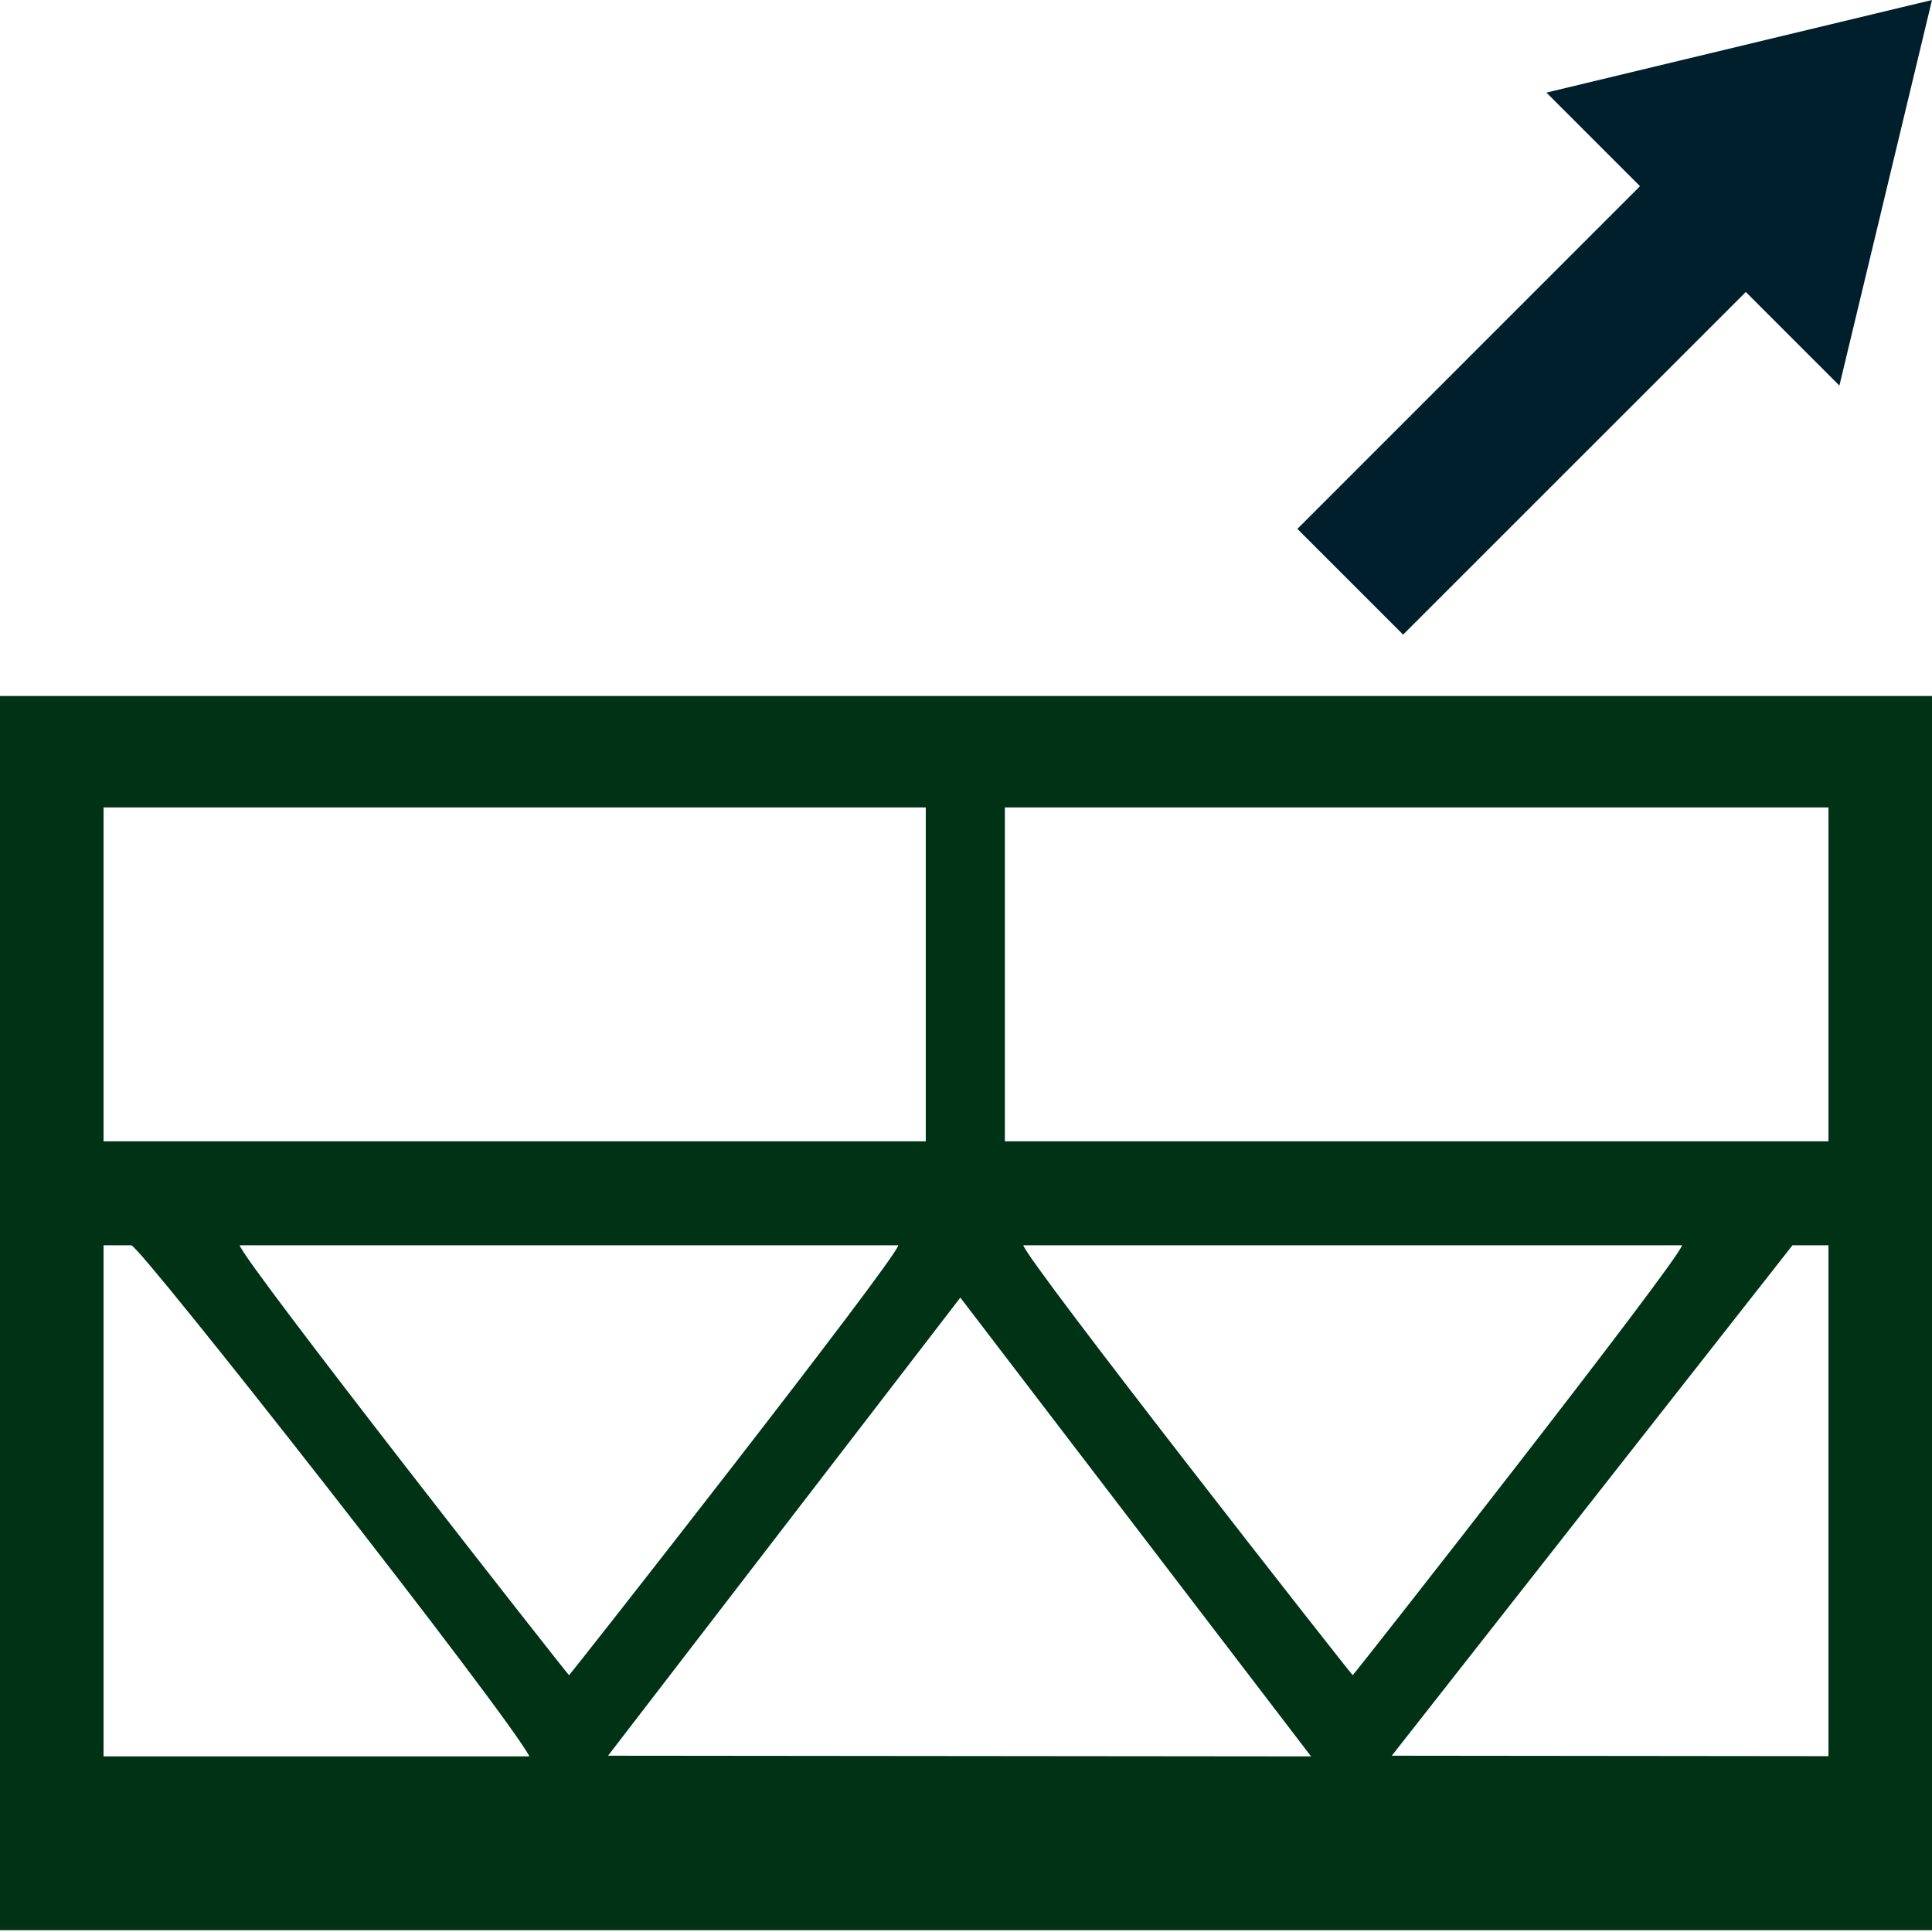
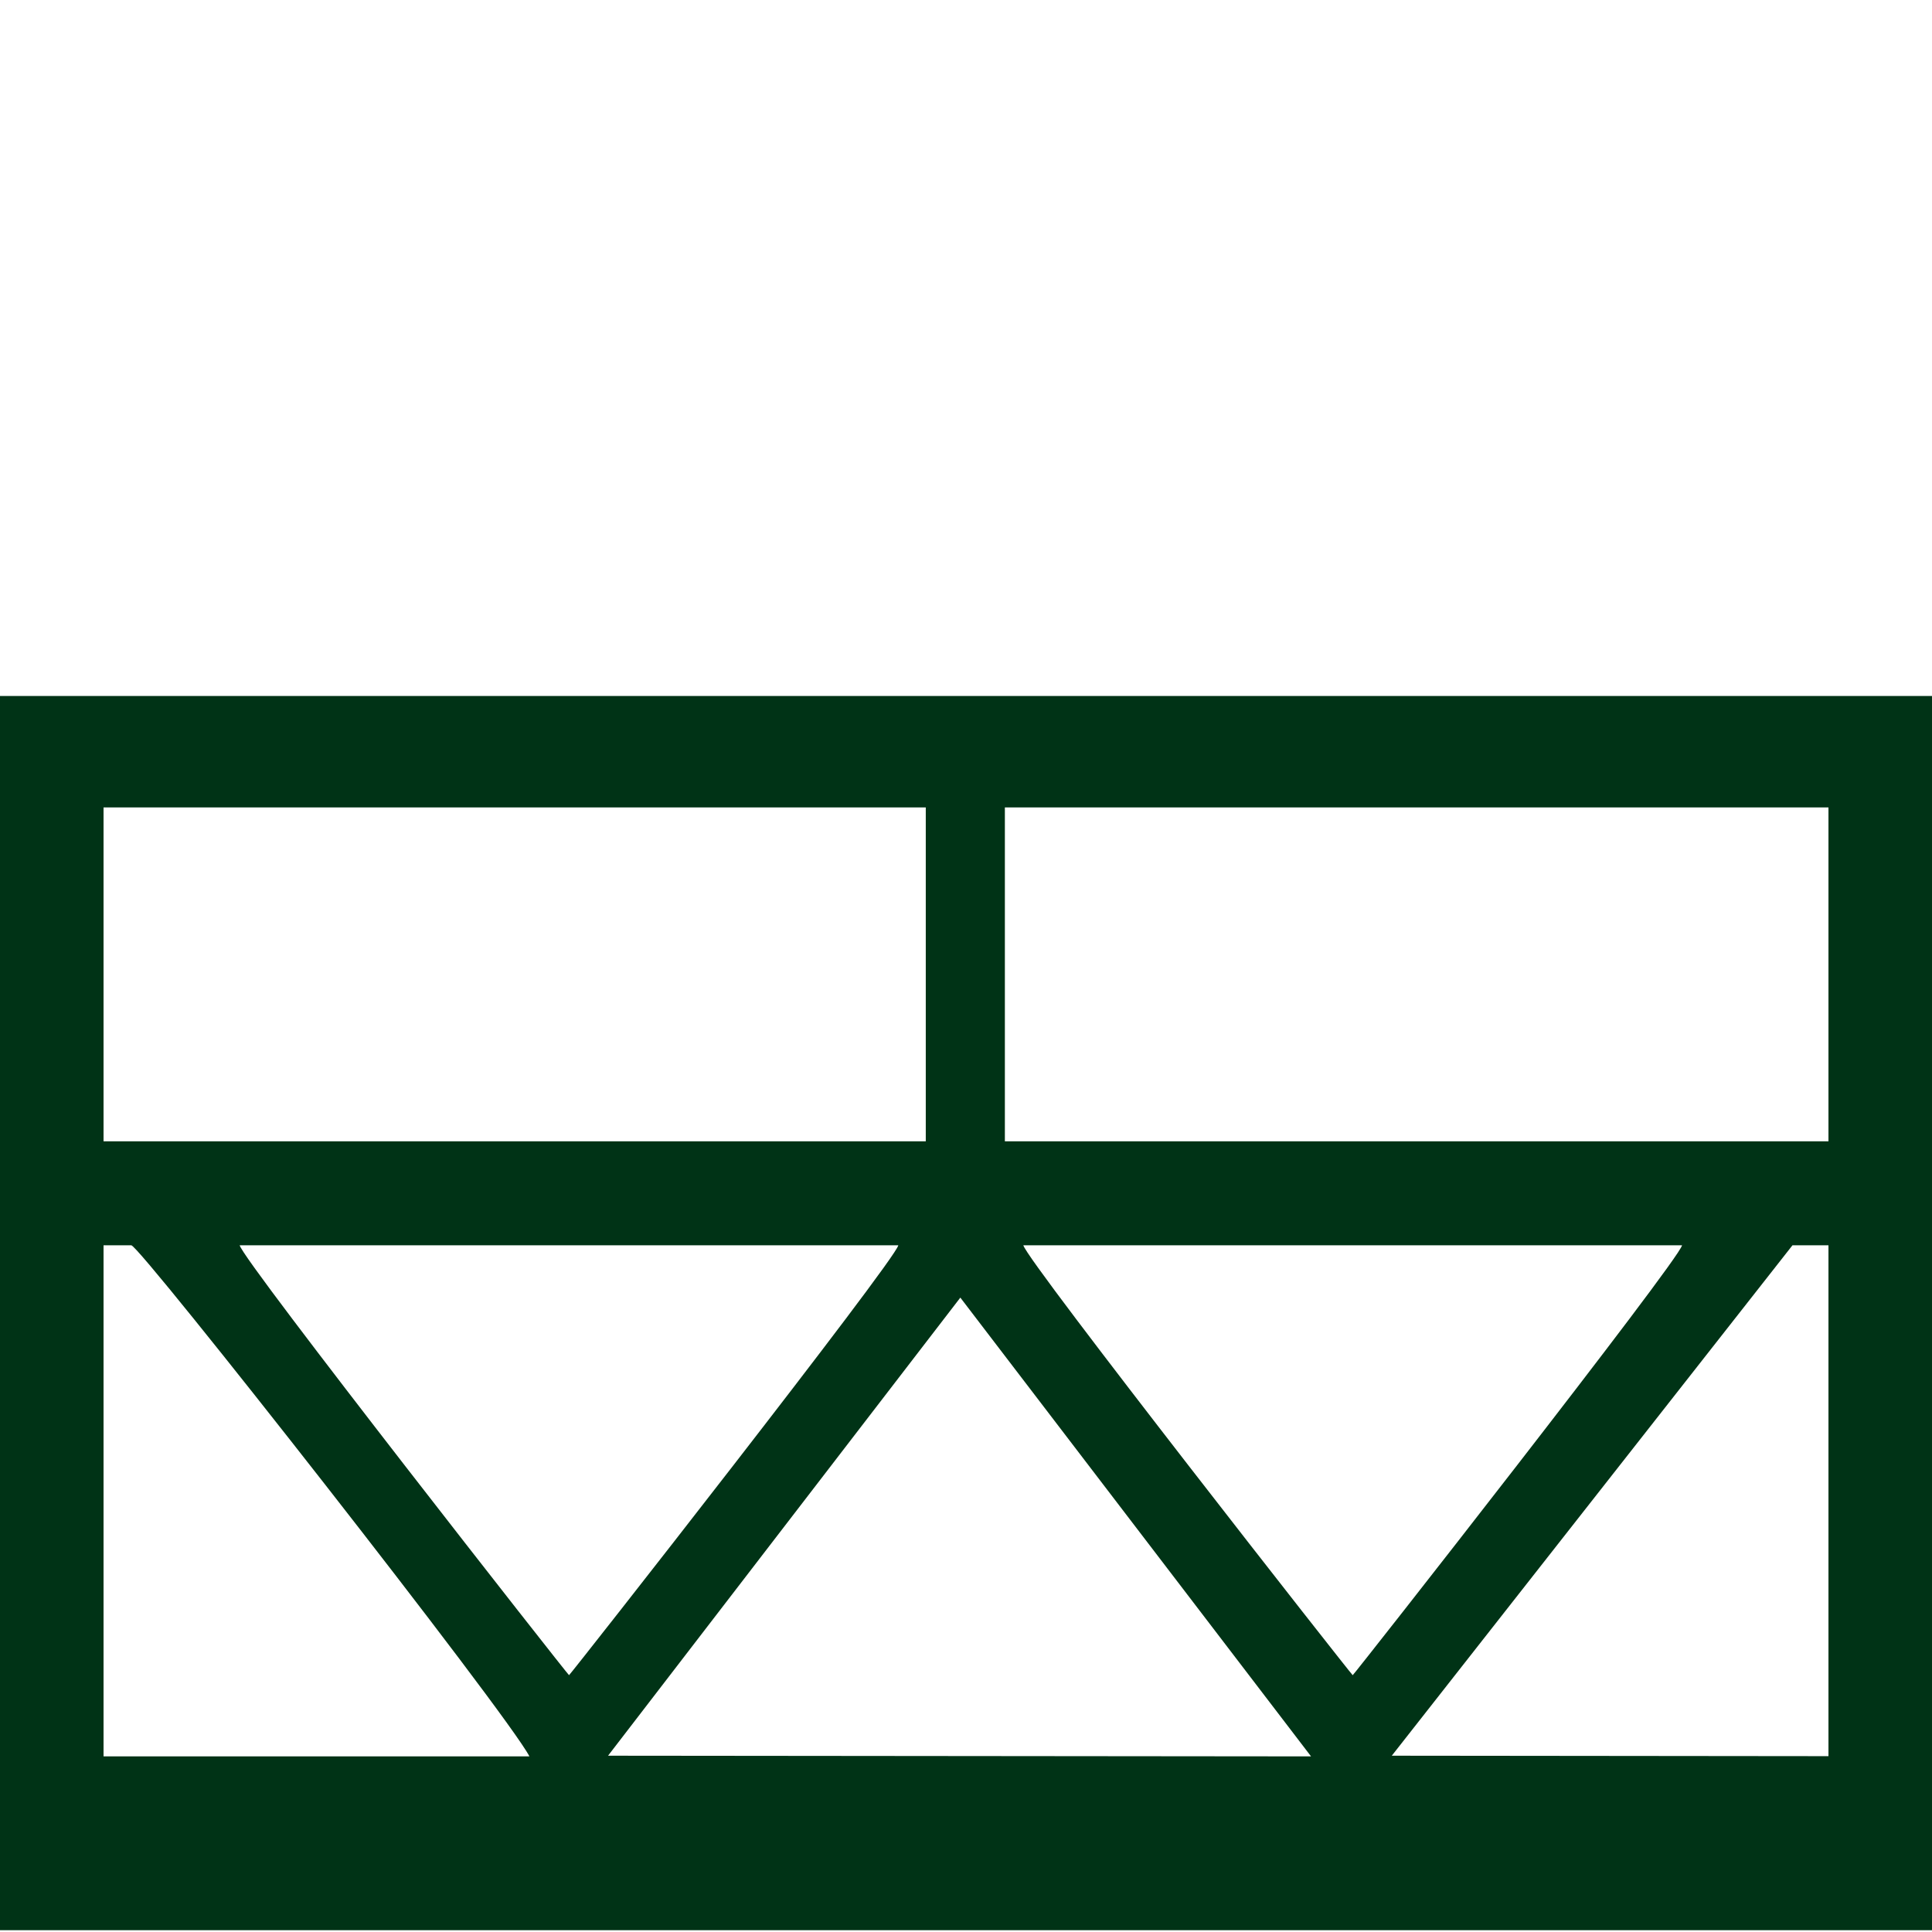
<svg xmlns="http://www.w3.org/2000/svg" xml:space="preserve" width="256" height="256" viewBox="0 0 2560 2560" shape-rendering="geometricPrecision" text-rendering="geometricPrecision" image-rendering="optimizeQuality" fill-rule="evenodd" clip-rule="evenodd">
  <path d="M2422.8 1650.1h-47.7l-530.9 676.3 578.6.6zM0 2557.6h2560V922.2H0zm137.2-230.3v-677.2H174c11.4 0 498.6 621 527.5 677.2zm0-815v-442.4h1089.5v442.4zm2285.6-442.4H1331.5v442.4h1091.3zm-194 580.2H1356c4.2 20.2 435.1 569.6 436.4 569.6s432.2-549.4 436.4-569.6m-1038.5 0H317.6c4.1 20.2 435.1 569.6 436.4 569.6s432.2-549.4 436.3-569.6m-384.6 676.3 931.5.9-464.7-607.9z" fill="#003316" />
-   <path fill="#001f2d" fill-rule="nonzero" d="m1719.1 700.8 454-454.1-124-124L2560 0l-122.7 510.9-124-124-454.1 454z" />
</svg>